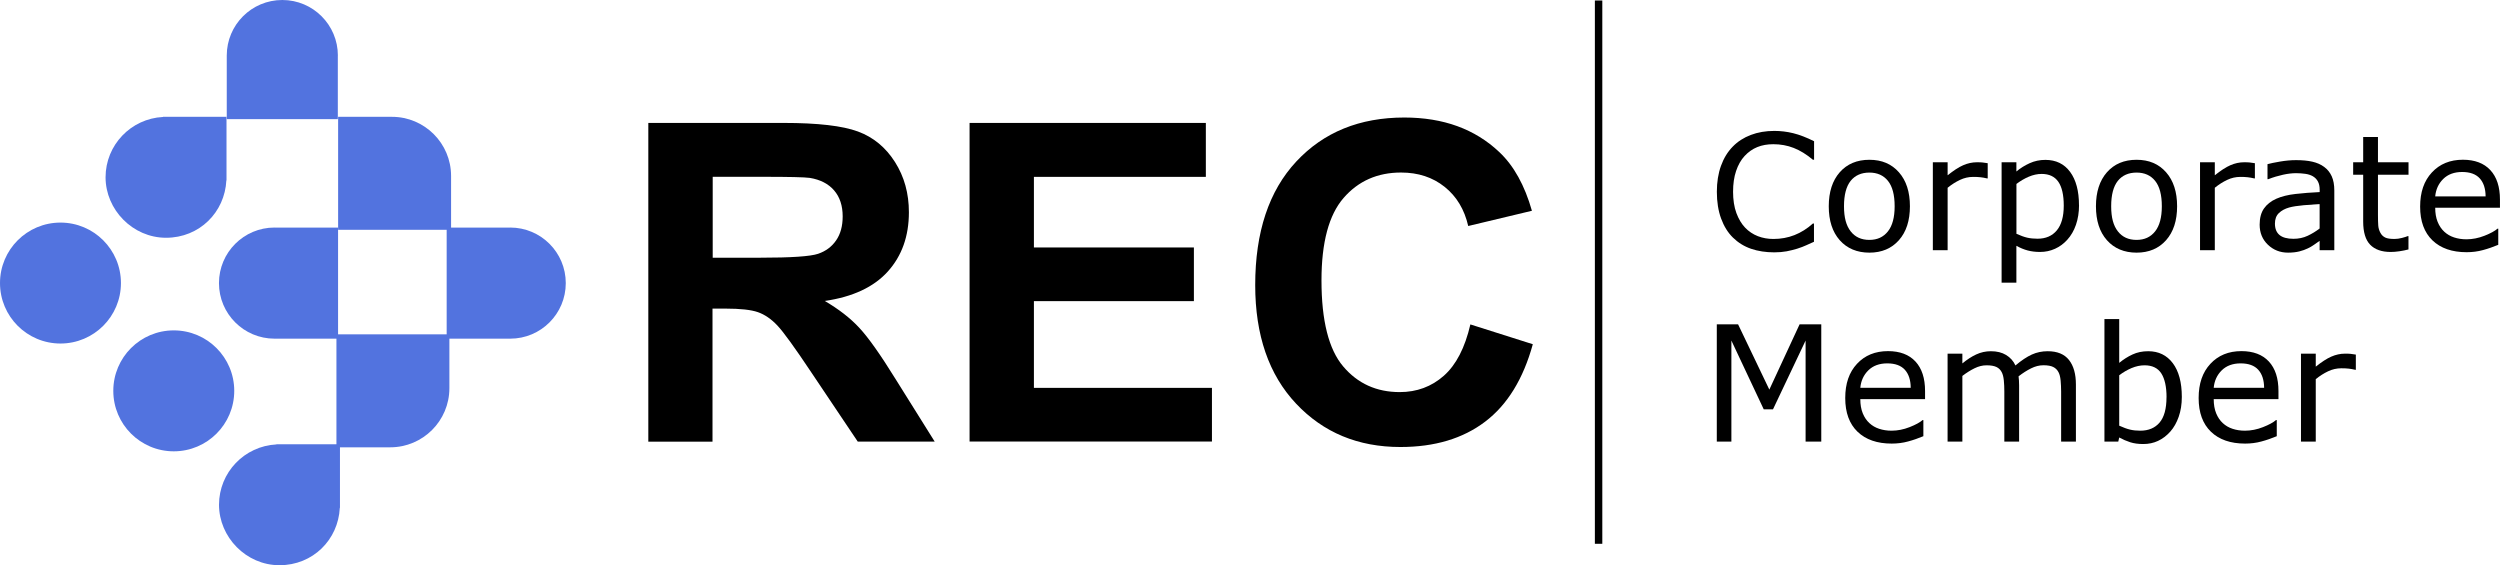
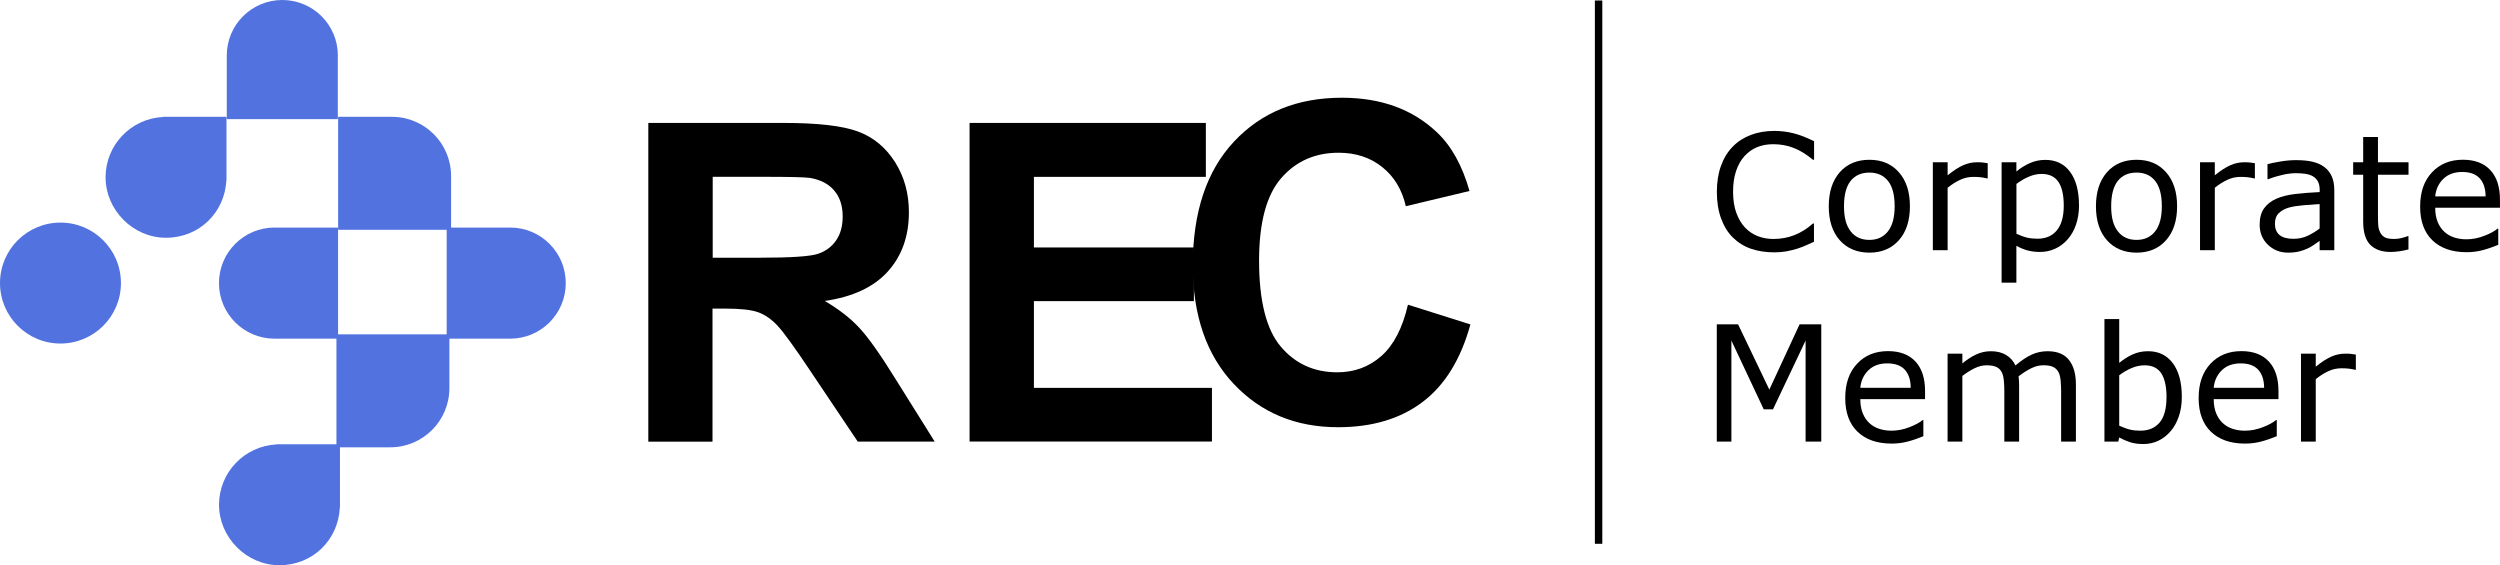
<svg xmlns="http://www.w3.org/2000/svg" id="Layer_1" viewBox="0 0 503.96 113.95">
  <defs>
    <style>.cls-1{fill:none;stroke:#000;stroke-miterlimit:10;stroke-width:1.5px;}.cls-2{fill:#5273df;}</style>
  </defs>
  <g>
    <path d="M365.69,48.73c-.58,.25-1.11,.49-1.58,.71-.47,.22-1.09,.46-1.85,.7-.65,.2-1.35,.37-2.1,.52-.76,.14-1.59,.21-2.5,.21-1.71,0-3.27-.24-4.67-.72s-2.62-1.24-3.66-2.26c-1.02-1-1.81-2.28-2.38-3.83-.57-1.55-.86-3.35-.86-5.4,0-1.95,.28-3.69,.83-5.22,.55-1.53,1.34-2.83,2.38-3.89,1-1.03,2.22-1.81,3.64-2.35,1.42-.54,3-.81,4.74-.81,1.27,0,2.54,.15,3.8,.46,1.26,.31,2.67,.85,4.21,1.62v3.73h-.24c-1.3-1.09-2.59-1.88-3.87-2.38s-2.65-.75-4.11-.75c-1.2,0-2.27,.19-3.23,.58-.96,.39-1.81,.99-2.56,1.8-.73,.79-1.3,1.8-1.71,3.01-.41,1.21-.61,2.61-.61,4.2s.22,3.09,.67,4.29c.45,1.2,1.03,2.17,1.74,2.92,.74,.78,1.61,1.36,2.59,1.74,.99,.38,2.03,.56,3.13,.56,1.51,0,2.93-.26,4.25-.78,1.32-.52,2.56-1.3,3.71-2.33h.22v3.68Z" />
    <path d="M385.01,41.58c0,2.89-.74,5.17-2.22,6.84s-3.47,2.51-5.95,2.51-4.5-.84-5.98-2.51c-1.48-1.67-2.21-3.95-2.21-6.84s.74-5.17,2.21-6.85c1.48-1.68,3.47-2.52,5.98-2.52s4.47,.84,5.95,2.52,2.22,3.96,2.22,6.85Zm-3.08,0c0-2.3-.45-4-1.35-5.12-.9-1.12-2.15-1.67-3.75-1.67s-2.88,.56-3.77,1.67c-.89,1.12-1.34,2.82-1.34,5.12s.45,3.91,1.35,5.06,2.15,1.72,3.76,1.72,2.83-.57,3.74-1.71c.91-1.14,1.36-2.83,1.36-5.07Z" />
    <path d="M400.69,35.96h-.16c-.44-.11-.88-.18-1.29-.23s-.91-.07-1.48-.07c-.92,0-1.81,.2-2.67,.61s-1.68,.93-2.48,1.58v12.59h-2.98v-17.73h2.98v2.62c1.19-.95,2.23-1.63,3.13-2.02,.91-.4,1.83-.6,2.77-.6,.52,0,.89,.01,1.13,.04,.23,.03,.58,.08,1.05,.15v3.06Z" />
    <path d="M419.1,41.36c0,1.44-.21,2.75-.62,3.95-.41,1.19-1,2.2-1.75,3.02-.7,.78-1.52,1.39-2.47,1.82s-1.95,.64-3.01,.64c-.92,0-1.75-.1-2.5-.3-.75-.2-1.51-.51-2.28-.94v7.43h-2.98v-24.27h2.98v1.86c.79-.67,1.69-1.22,2.67-1.67,.99-.45,2.04-.67,3.17-.67,2.14,0,3.8,.81,4.99,2.42,1.19,1.61,1.79,3.86,1.79,6.72Zm-3.08,.08c0-2.14-.37-3.74-1.09-4.79-.73-1.06-1.85-1.59-3.37-1.59-.86,0-1.72,.19-2.59,.56-.87,.37-1.7,.86-2.49,1.46v10.05c.85,.38,1.57,.64,2.18,.78,.61,.14,1.3,.21,2.07,.21,1.66,0,2.96-.56,3.89-1.68,.93-1.12,1.4-2.78,1.4-4.98Z" />
    <path d="M438.87,41.58c0,2.89-.74,5.17-2.22,6.84s-3.47,2.51-5.95,2.51-4.5-.84-5.98-2.51c-1.48-1.67-2.21-3.95-2.21-6.84s.74-5.17,2.21-6.85c1.48-1.68,3.47-2.52,5.98-2.52s4.47,.84,5.95,2.52,2.22,3.96,2.22,6.85Zm-3.08,0c0-2.3-.45-4-1.35-5.12-.9-1.12-2.15-1.67-3.75-1.67s-2.88,.56-3.77,1.67c-.89,1.12-1.34,2.82-1.34,5.12s.45,3.91,1.35,5.06,2.15,1.72,3.76,1.72,2.83-.57,3.74-1.71c.91-1.14,1.36-2.83,1.36-5.07Z" />
    <path d="M454.55,35.96h-.16c-.44-.11-.88-.18-1.29-.23s-.91-.07-1.48-.07c-.92,0-1.81,.2-2.67,.61s-1.68,.93-2.48,1.58v12.59h-2.98v-17.73h2.98v2.62c1.19-.95,2.23-1.63,3.13-2.02,.91-.4,1.83-.6,2.77-.6,.52,0,.89,.01,1.13,.04,.23,.03,.58,.08,1.05,.15v3.06Z" />
    <path d="M470.57,50.44h-2.97v-1.89c-.26,.18-.62,.43-1.07,.75-.45,.32-.89,.58-1.31,.77-.5,.24-1.07,.45-1.71,.61s-1.4,.25-2.27,.25c-1.6,0-2.95-.53-4.06-1.59-1.11-1.06-1.67-2.41-1.67-4.05,0-1.34,.29-2.43,.87-3.26,.58-.83,1.4-1.48,2.47-1.96,1.08-.48,2.38-.8,3.89-.97,1.51-.17,3.14-.3,4.87-.38v-.46c0-.68-.12-1.24-.36-1.68-.24-.45-.58-.79-1.02-1.05-.42-.24-.93-.41-1.52-.49s-1.21-.13-1.86-.13c-.78,0-1.66,.1-2.62,.31-.96,.21-1.96,.5-2.98,.9h-.16v-3.03c.58-.16,1.42-.33,2.52-.52s2.19-.29,3.25-.29c1.25,0,2.34,.1,3.26,.31,.93,.21,1.73,.56,2.4,1.06,.67,.49,1.17,1.12,1.52,1.89,.35,.77,.52,1.73,.52,2.87v12.03Zm-2.97-4.37v-4.94c-.91,.05-1.98,.13-3.21,.24-1.23,.11-2.21,.26-2.93,.46-.86,.24-1.55,.62-2.08,1.13-.53,.51-.79,1.22-.79,2.12,0,1.02,.31,1.78,.92,2.29,.61,.51,1.55,.77,2.81,.77,1.05,0,2-.2,2.87-.61,.87-.41,1.67-.9,2.41-1.47Z" />
    <path d="M485.52,50.28c-.56,.15-1.17,.27-1.83,.37-.66,.1-1.25,.14-1.77,.14-1.81,0-3.19-.49-4.13-1.46-.94-.97-1.41-2.53-1.41-4.68v-9.43h-2.02v-2.51h2.02v-5.09h2.98v5.09h6.16v2.51h-6.16v8.08c0,.93,.02,1.66,.06,2.18,.04,.52,.19,1.01,.44,1.47,.23,.42,.55,.73,.96,.93,.41,.2,1.03,.29,1.87,.29,.49,0,.99-.07,1.52-.21s.91-.26,1.14-.36h.16v2.68Z" />
    <path d="M503.96,41.88h-13.06c0,1.09,.16,2.04,.49,2.85,.33,.81,.78,1.47,1.35,1.99,.55,.51,1.2,.89,1.96,1.14,.76,.25,1.59,.38,2.5,.38,1.21,0,2.42-.24,3.64-.72,1.22-.48,2.09-.96,2.61-1.42h.16v3.25c-1.01,.42-2.03,.78-3.08,1.06-1.05,.29-2.15,.43-3.3,.43-2.94,0-5.24-.8-6.89-2.39-1.65-1.59-2.48-3.85-2.48-6.79s.79-5.2,2.37-6.9c1.58-1.7,3.66-2.56,6.25-2.56,2.39,0,4.24,.7,5.53,2.09,1.3,1.4,1.94,3.38,1.94,5.95v1.62Zm-2.9-2.29c-.01-1.57-.41-2.78-1.18-3.63-.78-.86-1.96-1.29-3.55-1.29s-2.87,.47-3.82,1.41c-.95,.94-1.48,2.11-1.61,3.51h10.16Z" />
  </g>
  <g>
    <path d="M367.12,89.02h-3.14v-20.37l-6.57,13.86h-1.87l-6.52-13.86v20.37h-2.94v-23.64h4.29l6.3,13.16,6.1-13.16h4.37v23.64Z" />
    <path d="M388.07,80.46h-13.06c0,1.09,.16,2.04,.49,2.85,.33,.81,.78,1.47,1.35,1.99,.55,.51,1.2,.89,1.96,1.14,.76,.25,1.59,.38,2.5,.38,1.21,0,2.42-.24,3.64-.72,1.22-.48,2.09-.96,2.61-1.42h.16v3.25c-1.01,.42-2.03,.78-3.08,1.06-1.05,.29-2.15,.43-3.3,.43-2.94,0-5.24-.8-6.89-2.39-1.65-1.59-2.48-3.85-2.48-6.79s.79-5.2,2.37-6.9c1.58-1.7,3.66-2.56,6.25-2.56,2.39,0,4.24,.7,5.53,2.09,1.3,1.4,1.94,3.38,1.94,5.95v1.62Zm-2.9-2.29c-.01-1.57-.41-2.78-1.18-3.63-.78-.86-1.96-1.29-3.55-1.29s-2.87,.47-3.82,1.41c-.95,.94-1.48,2.11-1.61,3.51h10.16Z" />
    <path d="M418.47,89.02h-2.98v-10.1c0-.76-.04-1.5-.1-2.21-.07-.71-.21-1.28-.44-1.7-.24-.46-.59-.8-1.05-1.03-.46-.23-1.11-.35-1.97-.35s-1.67,.21-2.51,.63-1.67,.95-2.51,1.6c.03,.24,.06,.53,.08,.85,.02,.32,.03,.64,.03,.96v11.35h-2.98v-10.1c0-.78-.03-1.53-.1-2.23-.07-.7-.21-1.27-.44-1.69-.24-.46-.59-.8-1.05-1.02s-1.11-.34-1.97-.34-1.63,.2-2.45,.6-1.64,.92-2.45,1.54v13.24h-2.98v-17.73h2.98v1.97c.93-.77,1.86-1.38,2.79-1.81,.93-.43,1.91-.65,2.96-.65,1.21,0,2.23,.25,3.07,.76,.84,.51,1.47,1.21,1.88,2.11,1.21-1.02,2.31-1.75,3.3-2.2,.99-.45,2.06-.67,3.19-.67,1.95,0,3.38,.59,4.31,1.77s1.39,2.83,1.39,4.94v11.51Z" />
    <path d="M439.82,80.02c0,1.48-.21,2.81-.63,4-.42,1.19-.98,2.18-1.69,2.98-.75,.84-1.58,1.46-2.48,1.88-.9,.42-1.89,.63-2.97,.63-1.01,0-1.88-.12-2.63-.36-.75-.24-1.49-.56-2.22-.96l-.19,.83h-2.79v-24.7h2.98v8.83c.84-.69,1.72-1.25,2.67-1.69,.94-.44,2-.66,3.17-.66,2.09,0,3.75,.8,4.96,2.41,1.21,1.61,1.82,3.88,1.82,6.81Zm-3.08,.08c0-2.12-.35-3.72-1.05-4.82-.7-1.09-1.83-1.64-3.38-1.64-.87,0-1.75,.19-2.63,.56-.89,.38-1.71,.86-2.48,1.45v10.16c.85,.38,1.57,.65,2.18,.79,.61,.15,1.3,.22,2.07,.22,1.65,0,2.95-.54,3.88-1.63s1.4-2.79,1.4-5.1Z" />
    <path d="M459.31,80.46h-13.06c0,1.09,.16,2.04,.49,2.85,.33,.81,.78,1.47,1.35,1.99,.55,.51,1.2,.89,1.96,1.14,.76,.25,1.59,.38,2.5,.38,1.21,0,2.42-.24,3.64-.72,1.22-.48,2.09-.96,2.61-1.42h.16v3.25c-1.01,.42-2.03,.78-3.08,1.06-1.05,.29-2.15,.43-3.3,.43-2.94,0-5.24-.8-6.89-2.39-1.65-1.59-2.48-3.85-2.48-6.79s.79-5.2,2.37-6.9c1.58-1.7,3.66-2.56,6.25-2.56,2.39,0,4.24,.7,5.53,2.09,1.3,1.4,1.94,3.38,1.94,5.95v1.62Zm-2.9-2.29c-.01-1.57-.41-2.78-1.18-3.63-.78-.86-1.96-1.29-3.55-1.29s-2.87,.47-3.82,1.41c-.95,.94-1.48,2.11-1.61,3.51h10.16Z" />
    <path d="M474.9,74.54h-.16c-.44-.11-.88-.18-1.29-.23s-.91-.07-1.48-.07c-.92,0-1.81,.2-2.67,.61s-1.68,.93-2.48,1.58v12.59h-2.98v-17.73h2.98v2.62c1.19-.95,2.23-1.63,3.13-2.02,.91-.4,1.83-.6,2.77-.6,.52,0,.89,.01,1.13,.04,.23,.03,.58,.08,1.05,.15v3.06Z" />
  </g>
  <line class="cls-1" x1="322.25" y1=".1" x2="322.25" y2="109.62" />
  <g>
    <path d="M130.69,89.02V24.78h27.3c6.86,0,11.85,.58,14.96,1.73,3.11,1.15,5.6,3.21,7.47,6.16,1.87,2.95,2.8,6.32,2.8,10.12,0,4.82-1.42,8.8-4.25,11.94-2.83,3.14-7.07,5.12-12.71,5.94,2.8,1.64,5.12,3.43,6.94,5.39,1.83,1.96,4.29,5.43,7.38,10.43l7.84,12.53h-15.51l-9.38-13.98c-3.33-5-5.61-8.14-6.84-9.44-1.23-1.3-2.53-2.19-3.9-2.67-1.37-.48-3.55-.72-6.53-.72h-2.63v26.82h-12.97Zm12.97-37.07h9.6c6.22,0,10.11-.26,11.66-.79,1.55-.53,2.76-1.43,3.64-2.72,.88-1.28,1.31-2.89,1.31-4.82,0-2.16-.58-3.91-1.73-5.24-1.15-1.33-2.78-2.17-4.89-2.52-1.05-.15-4.21-.22-9.46-.22h-10.12v16.3Z" />
    <path d="M195.45,89.02V24.78h47.63v10.87h-34.66v14.24h32.25v10.82h-32.25v17.48h35.89v10.82h-48.85Z" />
-     <path d="M296.41,65.4l12.58,3.99c-1.93,7.01-5.13,12.22-9.62,15.62-4.48,3.4-10.17,5.1-17.07,5.1-8.53,0-15.54-2.91-21.03-8.74-5.49-5.83-8.24-13.79-8.24-23.9,0-10.69,2.76-18.99,8.28-24.91,5.52-5.92,12.78-8.87,21.78-8.87,7.86,0,14.24,2.32,19.15,6.97,2.92,2.75,5.11,6.69,6.57,11.83l-12.84,3.07c-.76-3.33-2.34-5.96-4.75-7.89-2.41-1.93-5.34-2.89-8.79-2.89-4.76,0-8.62,1.71-11.59,5.13-2.96,3.42-4.45,8.95-4.45,16.61,0,8.12,1.46,13.91,4.38,17.35,2.92,3.45,6.72,5.17,11.39,5.17,3.45,0,6.41-1.1,8.89-3.29s4.26-5.64,5.35-10.34Z" />
+     <path d="M296.41,65.4c-1.93,7.01-5.13,12.22-9.62,15.62-4.48,3.4-10.17,5.1-17.07,5.1-8.53,0-15.54-2.91-21.03-8.74-5.49-5.83-8.24-13.79-8.24-23.9,0-10.69,2.76-18.99,8.28-24.91,5.52-5.92,12.78-8.87,21.78-8.87,7.86,0,14.24,2.32,19.15,6.97,2.92,2.75,5.11,6.69,6.57,11.83l-12.84,3.07c-.76-3.33-2.34-5.96-4.75-7.89-2.41-1.93-5.34-2.89-8.79-2.89-4.76,0-8.62,1.71-11.59,5.13-2.96,3.42-4.45,8.95-4.45,16.61,0,8.12,1.46,13.91,4.38,17.35,2.92,3.45,6.72,5.17,11.39,5.17,3.45,0,6.41-1.1,8.89-3.29s4.26-5.64,5.35-10.34Z" />
  </g>
  <g>
    <path class="cls-2" d="M55.34,45.87c-6.18,0-11.2,5.01-11.2,11.2s5.01,11.2,11.2,11.2h12.81v-22.39h-12.81Z" />
    <g>
      <circle class="cls-2" cx="12.19" cy="57.06" r="12.19" />
-       <circle class="cls-2" cx="35.03" cy="78.79" r="12.19" />
      <path class="cls-2" d="M32.85,23.55v.03c-6.44,.33-11.57,5.64-11.57,12.16s5.46,12.19,12.19,12.19,11.84-5.13,12.16-11.57h.03v-12.81h-12.81Z" />
      <path class="cls-2" d="M55.72,89.56v.03c-6.44,.33-11.57,5.64-11.57,12.16s5.46,12.19,12.19,12.19,11.84-5.13,12.16-11.57h.03v-12.81h-12.81Z" />
      <path class="cls-2" d="M68.16,23.55h10.85c6.58,0,11.92,5.34,11.92,11.92v10.85h-22.77V23.55h0Z" />
      <path class="cls-2" d="M67.82,67.41h10.85c6.58,0,11.92,5.34,11.92,11.92v10.85h-22.77v-22.77h0Z" transform="translate(158 -.42) rotate(90)" />
      <path class="cls-2" d="M102.85,45.87c6.18,0,11.2,5.01,11.2,11.2s-5.01,11.2-11.2,11.2h-12.81v-22.39h12.81Z" />
      <path class="cls-2" d="M68.11,11.2c0-6.18-5.01-11.2-11.2-11.2s-11.2,5.01-11.2,11.2v12.81h22.39V11.2Z" />
    </g>
  </g>
</svg>